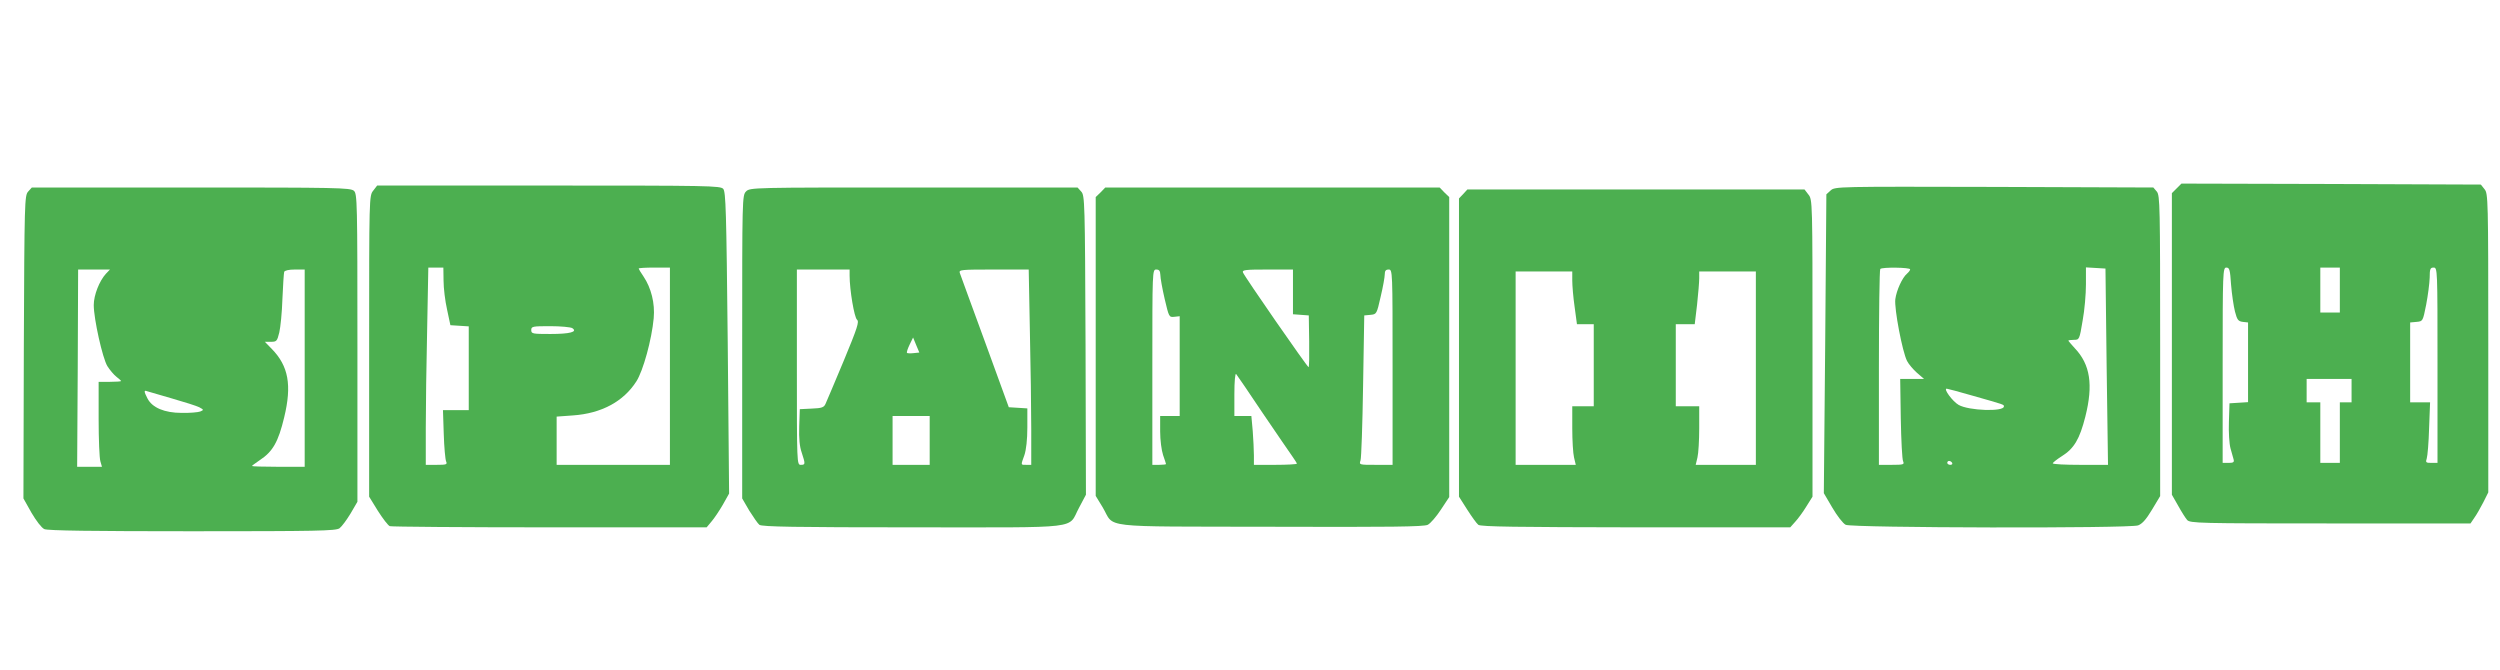
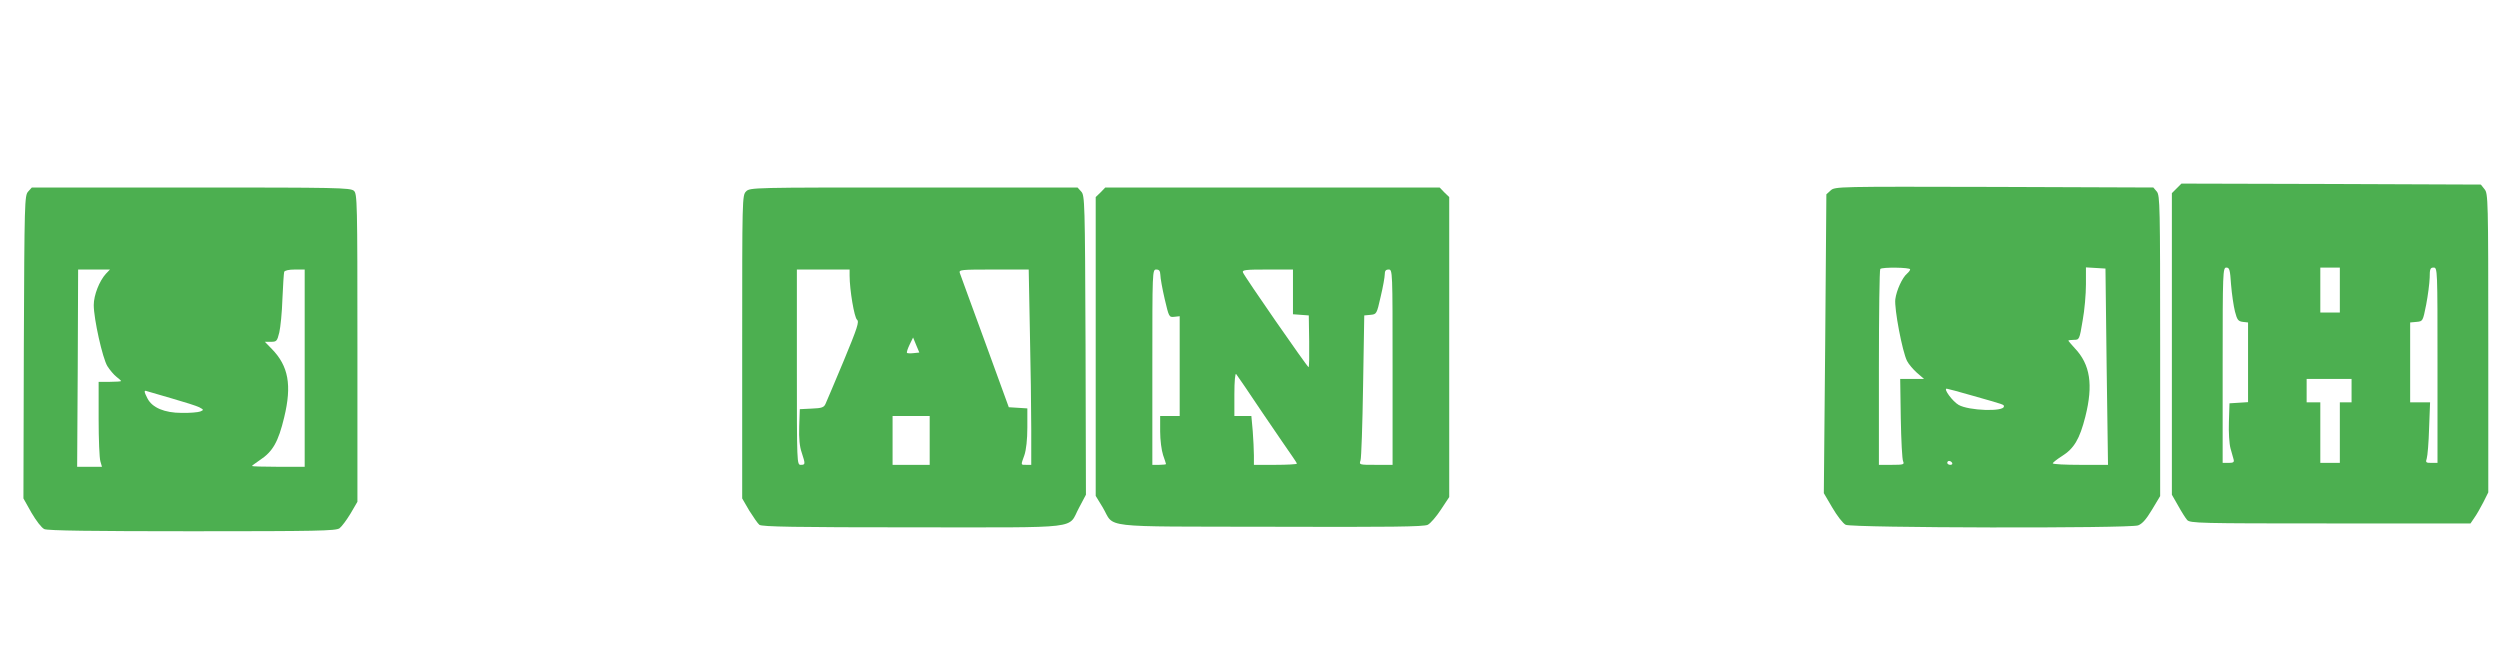
<svg xmlns="http://www.w3.org/2000/svg" version="1.0" width="1280pt" height="343pt" viewBox="0 0 1280 343" preserveAspectRatio="xMidYMid meet">
  <g transform="translate(0,343) scale(0.1,-0.1)" fill="#4caf50" stroke="none">
    <path d="M11145 2466 l-25 -25 0 -772 0 -772 32 -56 c17 -31 38 -64 46 -73 14 -17 62 -18 733 -18 l718 0 19 28 c11 15 31 50 46 79 l26 52 0 765 c0 737 -1 765 -19 787 l-19 24 -766 3 -767 2 -24 -24z m278 -493 c4 -49 13 -110 20 -138 11 -43 17 -50 40 -53 l27 -3 0 -204 0 -204 -47 -3 -48 -3 -3 -95 c-2 -52 2 -113 8 -135 6 -22 14 -48 16 -57 4 -14 -1 -18 -25 -18 l-31 0 0 500 c0 480 1 500 19 500 16 0 19 -11 24 -87z m557 -28 l0 -115 -50 0 -50 0 0 115 0 115 50 0 50 0 0 -115z m500 -385 l0 -500 -31 0 c-28 0 -31 2 -24 23 4 12 10 82 12 155 l5 132 -51 0 -51 0 0 204 0 205 33 3 c32 3 32 3 49 88 9 47 17 109 18 138 0 45 3 52 20 52 20 0 20 -7 20 -500z m-440 -130 l0 -60 -30 0 -30 0 0 -155 0 -155 -50 0 -50 0 0 155 0 155 -35 0 -35 0 0 60 0 60 115 0 115 0 0 -60z" />
-     <path d="M1911 2454 c-21 -26 -21 -33 -21 -797 l0 -770 45 -73 c25 -39 52 -75 61 -78 9 -3 377 -6 819 -6 l803 0 25 30 c14 16 40 55 58 86 l32 57 -7 771 c-7 680 -10 773 -23 789 -15 16 -71 17 -894 17 l-878 0 -20 -26z m360 -461 c0 -38 8 -104 18 -148 l17 -80 47 -3 47 -3 0 -215 0 -214 -66 0 -66 0 4 -122 c2 -68 8 -131 12 -140 7 -16 2 -18 -48 -18 l-56 0 0 188 c0 104 3 331 7 505 l6 317 39 0 38 0 1 -67z m1159 -438 l0 -505 -290 0 -290 0 0 124 0 123 83 6 c146 10 259 71 325 174 35 54 79 215 89 324 7 76 -13 155 -52 213 -14 20 -25 39 -25 41 0 3 36 5 80 5 l80 0 0 -505z m-500 195 c29 -19 -11 -30 -112 -30 -91 0 -98 1 -98 20 0 19 7 20 98 20 53 0 104 -5 112 -10z" />
    <path d="M9373 2455 l-22 -20 -6 -765 -7 -765 44 -75 c24 -41 54 -80 68 -87 33 -16 1450 -19 1497 -3 21 8 41 30 71 80 l42 70 0 769 c0 717 -1 770 -17 790 l-18 21 -815 3 c-802 2 -815 2 -837 -18z m407 -404 c0 -5 -7 -14 -16 -22 -24 -20 -54 -85 -60 -131 -6 -48 36 -269 60 -316 8 -16 31 -43 51 -61 l36 -31 -61 0 -61 0 3 -202 c2 -112 7 -211 12 -220 7 -16 2 -18 -58 -18 l-66 0 0 498 c0 274 3 502 7 505 10 10 153 8 153 -2z m1006 -498 l7 -503 -142 0 c-77 0 -141 3 -141 8 1 4 21 20 46 36 63 39 92 88 121 203 41 163 25 267 -54 350 -18 20 -33 37 -33 39 0 2 13 4 28 4 28 0 29 1 45 98 10 53 17 137 17 185 l0 88 50 -3 50 -3 6 -502z m-686 -149 c165 -47 160 -45 160 -55 0 -28 -180 -22 -232 8 -31 18 -79 83 -61 83 4 0 64 -16 133 -36z m-105 -344 c3 -5 -1 -10 -9 -10 -9 0 -16 5 -16 10 0 6 4 10 9 10 6 0 13 -4 16 -10z" />
    <path d="M144 2449 c-18 -20 -19 -50 -22 -796 l-2 -775 41 -73 c24 -41 52 -78 66 -84 17 -8 247 -11 756 -11 643 0 735 2 755 15 12 9 37 43 57 76 l35 60 0 788 c0 751 -1 789 -18 804 -17 16 -89 17 -834 17 l-815 0 -19 -21z m398 -421 c-33 -36 -62 -109 -62 -160 0 -70 45 -273 70 -313 12 -19 32 -43 46 -54 13 -10 24 -20 24 -22 0 -2 -26 -4 -57 -4 l-58 0 0 -190 c0 -104 4 -202 9 -217 l8 -28 -63 0 -64 0 3 505 2 505 82 0 81 0 -21 -22z m1018 -483 l0 -505 -135 0 c-74 0 -135 2 -135 4 0 2 18 15 40 30 67 44 95 94 125 219 40 165 22 263 -63 350 l-36 37 31 0 c29 0 32 3 43 48 6 26 14 103 16 172 3 69 7 131 9 138 3 7 23 12 55 12 l50 0 0 -505z m-680 -155 c63 -18 126 -38 140 -45 24 -13 24 -14 5 -22 -11 -4 -54 -8 -95 -7 -88 0 -151 27 -175 74 -18 35 -19 44 -2 37 6 -2 64 -19 127 -37z" />
    <path d="M3820 2450 c-20 -20 -20 -33 -20 -796 l0 -776 36 -62 c21 -33 44 -67 52 -73 12 -10 185 -13 788 -13 882 0 788 -11 849 101 l35 66 -2 766 c-3 736 -4 766 -22 786 l-19 21 -839 0 c-825 0 -838 0 -858 -20z m530 -431 c0 -73 24 -215 38 -226 12 -10 2 -41 -68 -210 -46 -109 -87 -208 -93 -220 -8 -19 -19 -23 -71 -25 l-61 -3 -3 -89 c-2 -61 2 -103 13 -134 19 -58 19 -62 -5 -62 -20 0 -20 7 -20 500 l0 500 135 0 135 0 0 -31z m923 -286 c4 -174 7 -399 7 -500 l0 -183 -25 0 c-30 0 -29 -3 -10 50 9 27 15 79 15 141 l0 98 -47 3 -48 3 -122 335 c-68 184 -125 343 -129 353 -5 16 8 17 174 17 l179 0 6 -317z m-595 -111 c-17 -2 -32 -1 -34 1 -3 3 3 21 13 42 l18 37 16 -39 16 -38 -29 -3z m82 -447 l0 -125 -95 0 -95 0 0 125 0 125 95 0 95 0 0 -125z" />
    <path d="M5635 2445 l-25 -24 0 -765 0 -765 36 -59 c64 -108 -33 -97 858 -99 616 -2 786 0 806 10 14 7 44 42 67 77 l43 65 0 768 0 768 -25 24 -24 25 -856 0 -856 0 -24 -25z m306 -422 c0 -16 10 -71 22 -123 22 -93 22 -95 50 -92 l27 3 0 -255 0 -256 -50 0 -50 0 0 -79 c0 -44 7 -97 15 -121 8 -23 15 -44 15 -46 0 -2 -16 -4 -35 -4 l-35 0 0 500 c0 493 0 500 20 500 15 0 20 -7 21 -27z m679 -87 l0 -115 41 -3 40 -3 2 -133 c1 -72 0 -132 -3 -132 -7 1 -329 465 -336 485 -5 13 12 15 125 15 l131 0 0 -114z m510 -386 l0 -500 -86 0 c-85 0 -86 0 -78 23 4 12 10 184 13 382 l6 360 32 3 c31 3 32 4 52 93 12 50 21 101 21 115 0 17 5 24 20 24 20 0 20 -7 20 -500z m-665 -235 c71 -104 139 -204 152 -222 12 -17 23 -34 23 -37 0 -3 -49 -6 -110 -6 l-110 0 0 48 c0 27 -3 83 -6 125 l-7 77 -43 0 -44 0 0 112 c0 66 4 108 9 103 5 -6 66 -95 136 -200z" />
-     <path d="M7492 2437 l-22 -23 0 -764 0 -763 42 -66 c23 -36 48 -71 57 -78 12 -10 201 -12 807 -13 l790 0 25 28 c14 15 40 50 57 78 l32 51 0 760 c0 754 0 761 -21 787 l-20 26 -863 0 -863 0 -21 -23z m558 -443 c0 -26 5 -87 12 -135 l12 -89 43 0 43 0 0 -210 0 -210 -55 0 -55 0 0 -112 c0 -62 4 -130 9 -150 l9 -38 -154 0 -154 0 0 495 0 495 145 0 145 0 0 -46z m940 -449 l0 -495 -154 0 -154 0 9 38 c5 20 9 88 9 150 l0 112 -60 0 -60 0 0 210 0 210 49 0 48 0 12 100 c6 56 11 116 11 135 l0 35 145 0 145 0 0 -495z" />
  </g>
</svg>